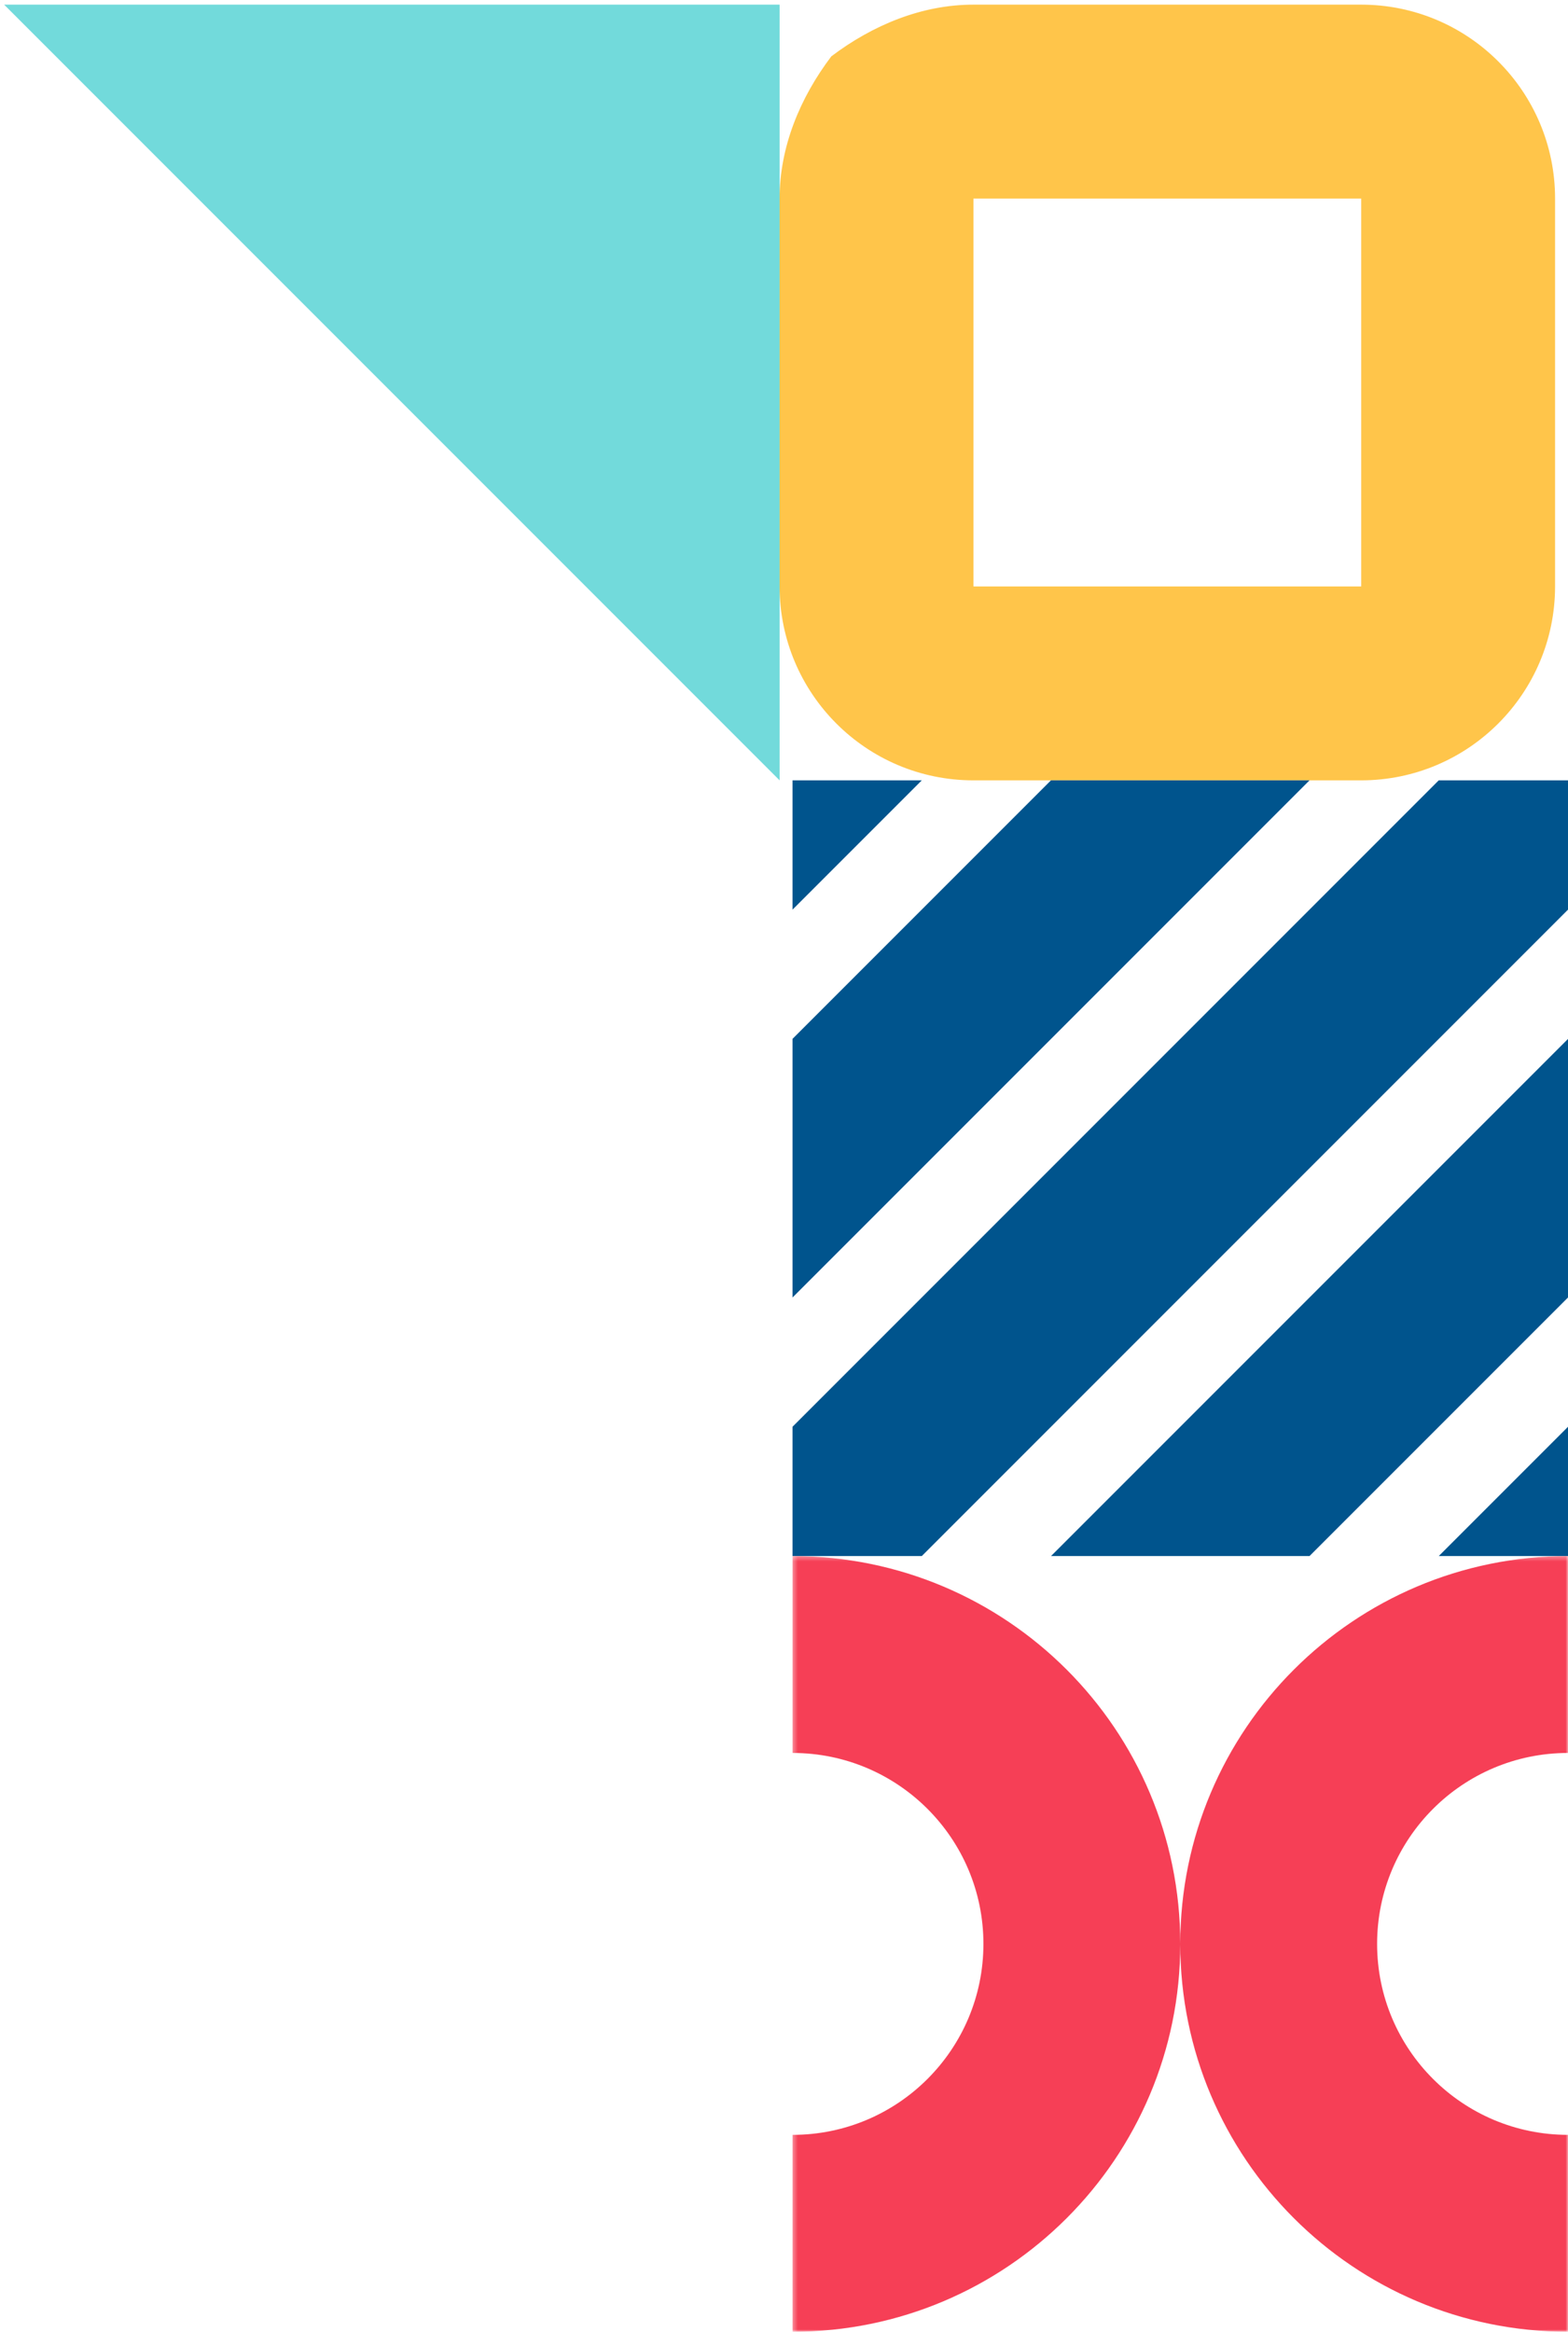
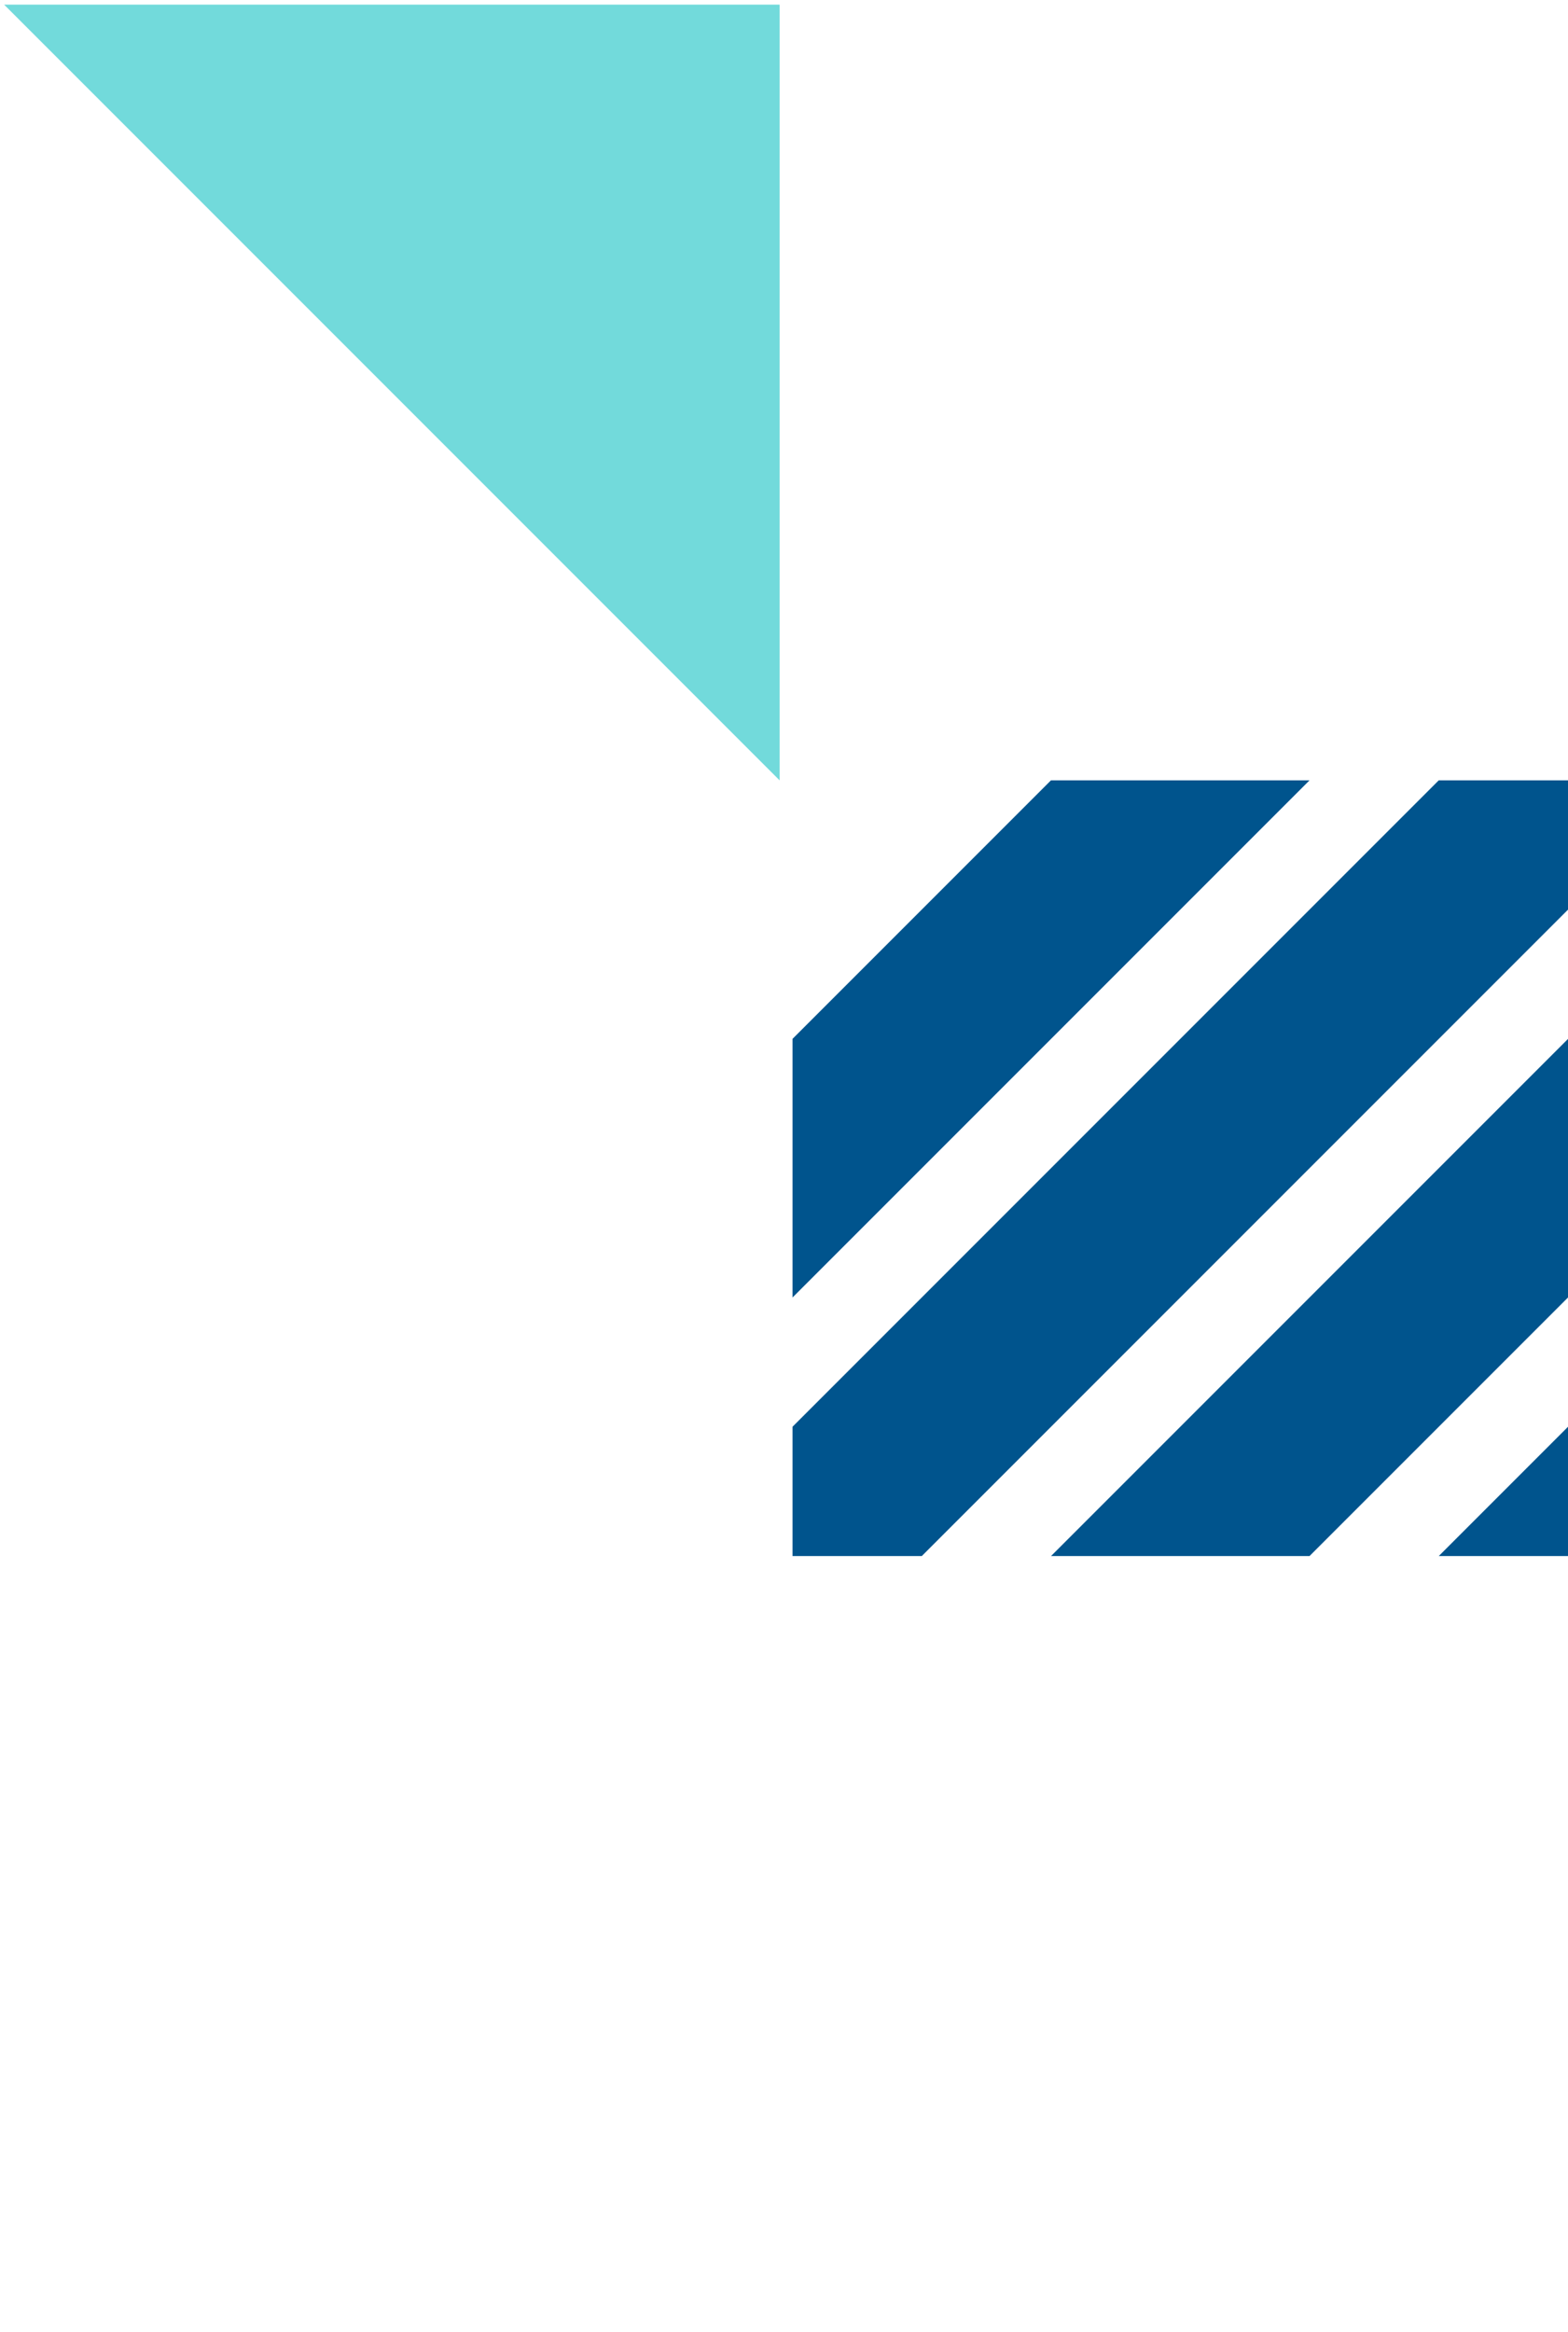
<svg xmlns="http://www.w3.org/2000/svg" xmlns:xlink="http://www.w3.org/1999/xlink" width="337" height="501">
  <defs>
-     <path id="a" d="M0 0h166.667v166.667H0z" />
-   </defs>
+     </defs>
  <g fill="none" fill-rule="evenodd">
    <path d="M.889 1h166.667v166.667" fill="#72DADB" fill-rule="nonzero" />
-     <path d="M167.556 126c0 23.015 18.651 41.667 41.666 41.667h83.334c23.008-.017 41.65-18.659 41.666-41.667V42.667C334.222 19.652 315.571 1 292.556 1h-83.334c-11.058-.008-21.659 4.379-30.555 11.111-6.733 8.896-11.12 19.497-11.111 30.556V126zm125-41.667V126h-83.334V42.667h83.334v41.666z" fill="#FFC54A" fill-rule="nonzero" />
    <g fill="#00548D" fill-rule="nonzero">
-       <path d="M198.116 334.333L337 195.45v-27.782h-27.783L170.333 306.55v27.782zM337 334.333v-27.777l-27.778 27.777zM170.333 167.667v27.777l27.778-27.777zM225.874 167.667l-55.54 55.54v55.57l111.11-111.11zM281.444 334.333L337 278.778v-55.556L225.889 334.333z" />
+       <path d="M198.116 334.333L337 195.45v-27.782h-27.783L170.333 306.55v27.782zM337 334.333v-27.777l-27.778 27.777zM170.333 167.667l27.778-27.777zM225.874 167.667l-55.54 55.54v55.57l111.11-111.11zM281.444 334.333L337 278.778v-55.556L225.889 334.333z" />
    </g>
    <g transform="rotate(-180 168.5 250.5)">
      <mask id="b" fill="#fff">
        <use xlink:href="#a" />
      </mask>
-       <path d="M0 0v42.307c22.659 0 41.027 18.368 41.027 41.026 0 22.66-18.368 41.027-41.027 41.027v42.307c46.024 0 83.333-37.31 83.333-83.334C83.333 37.31 46.023 0 0 0M166.667 42.307V0c-46.024 0-83.334 37.31-83.334 83.333 0 46.024 37.31 83.334 83.334 83.334V124.36c-22.659 0-41.027-18.368-41.027-41.027 0-22.658 18.368-41.026 41.027-41.026" fill="#F63F56" mask="url(#b)" />
    </g>
  </g>
</svg>